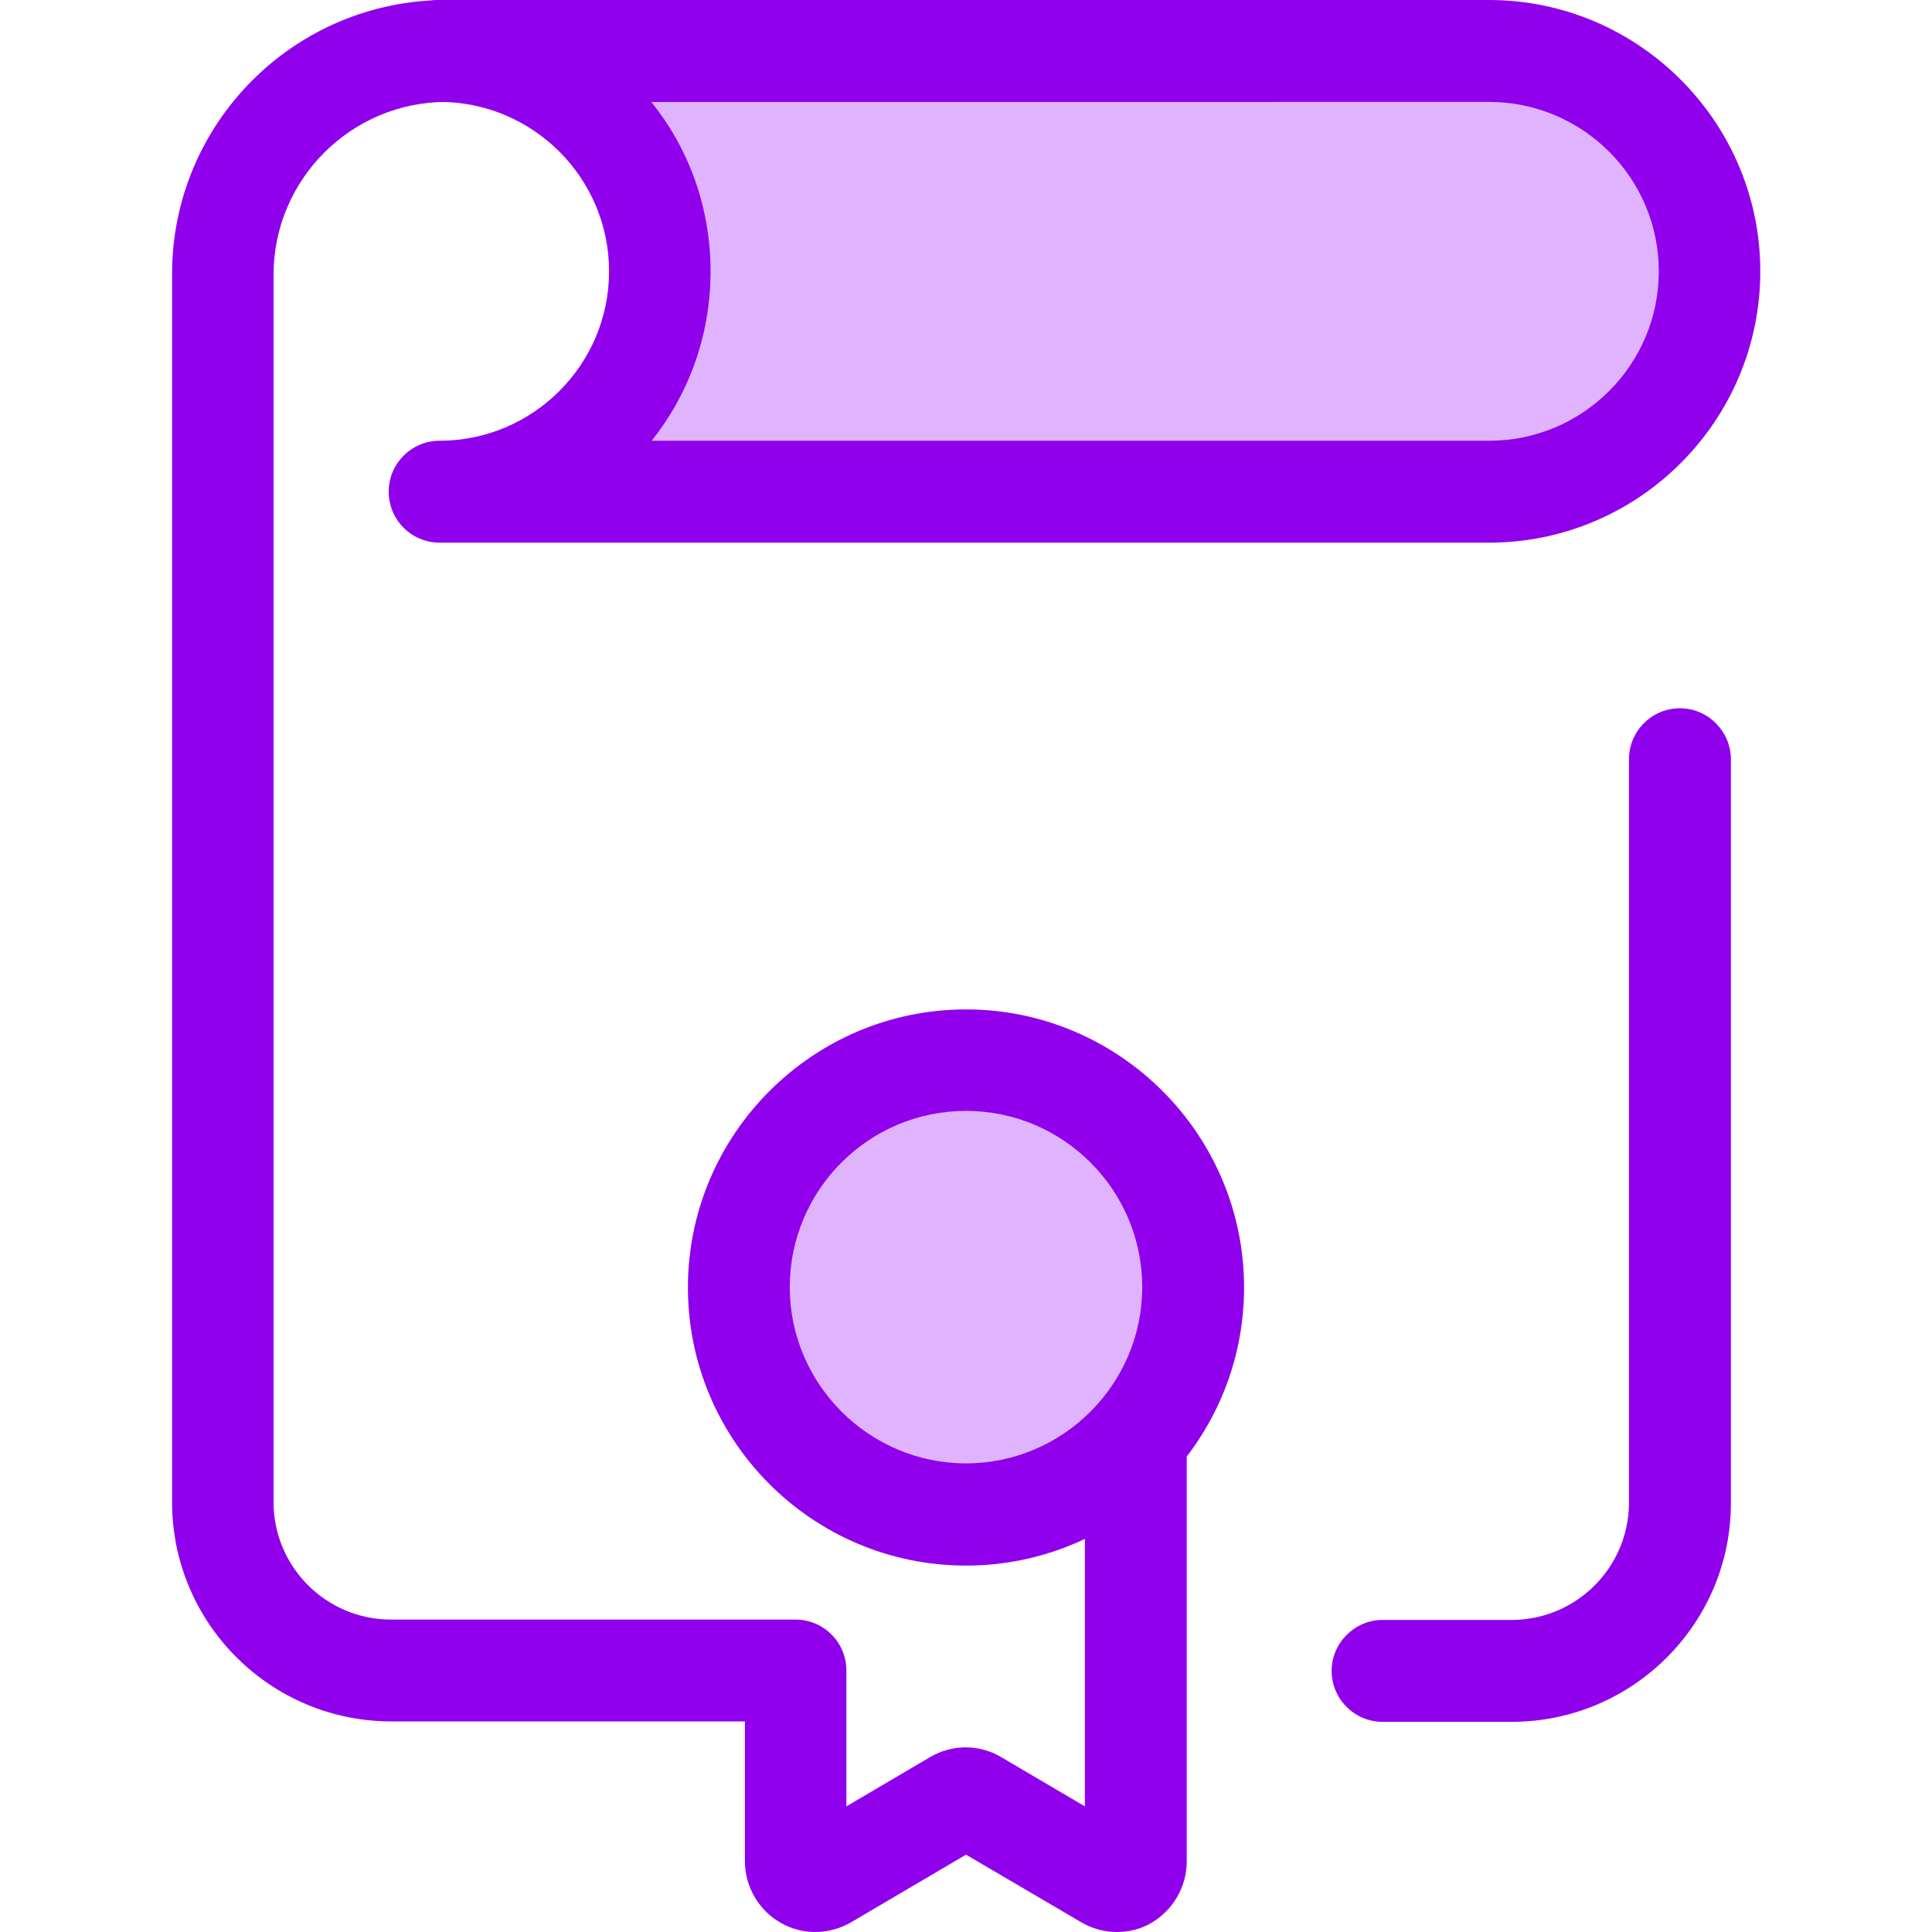
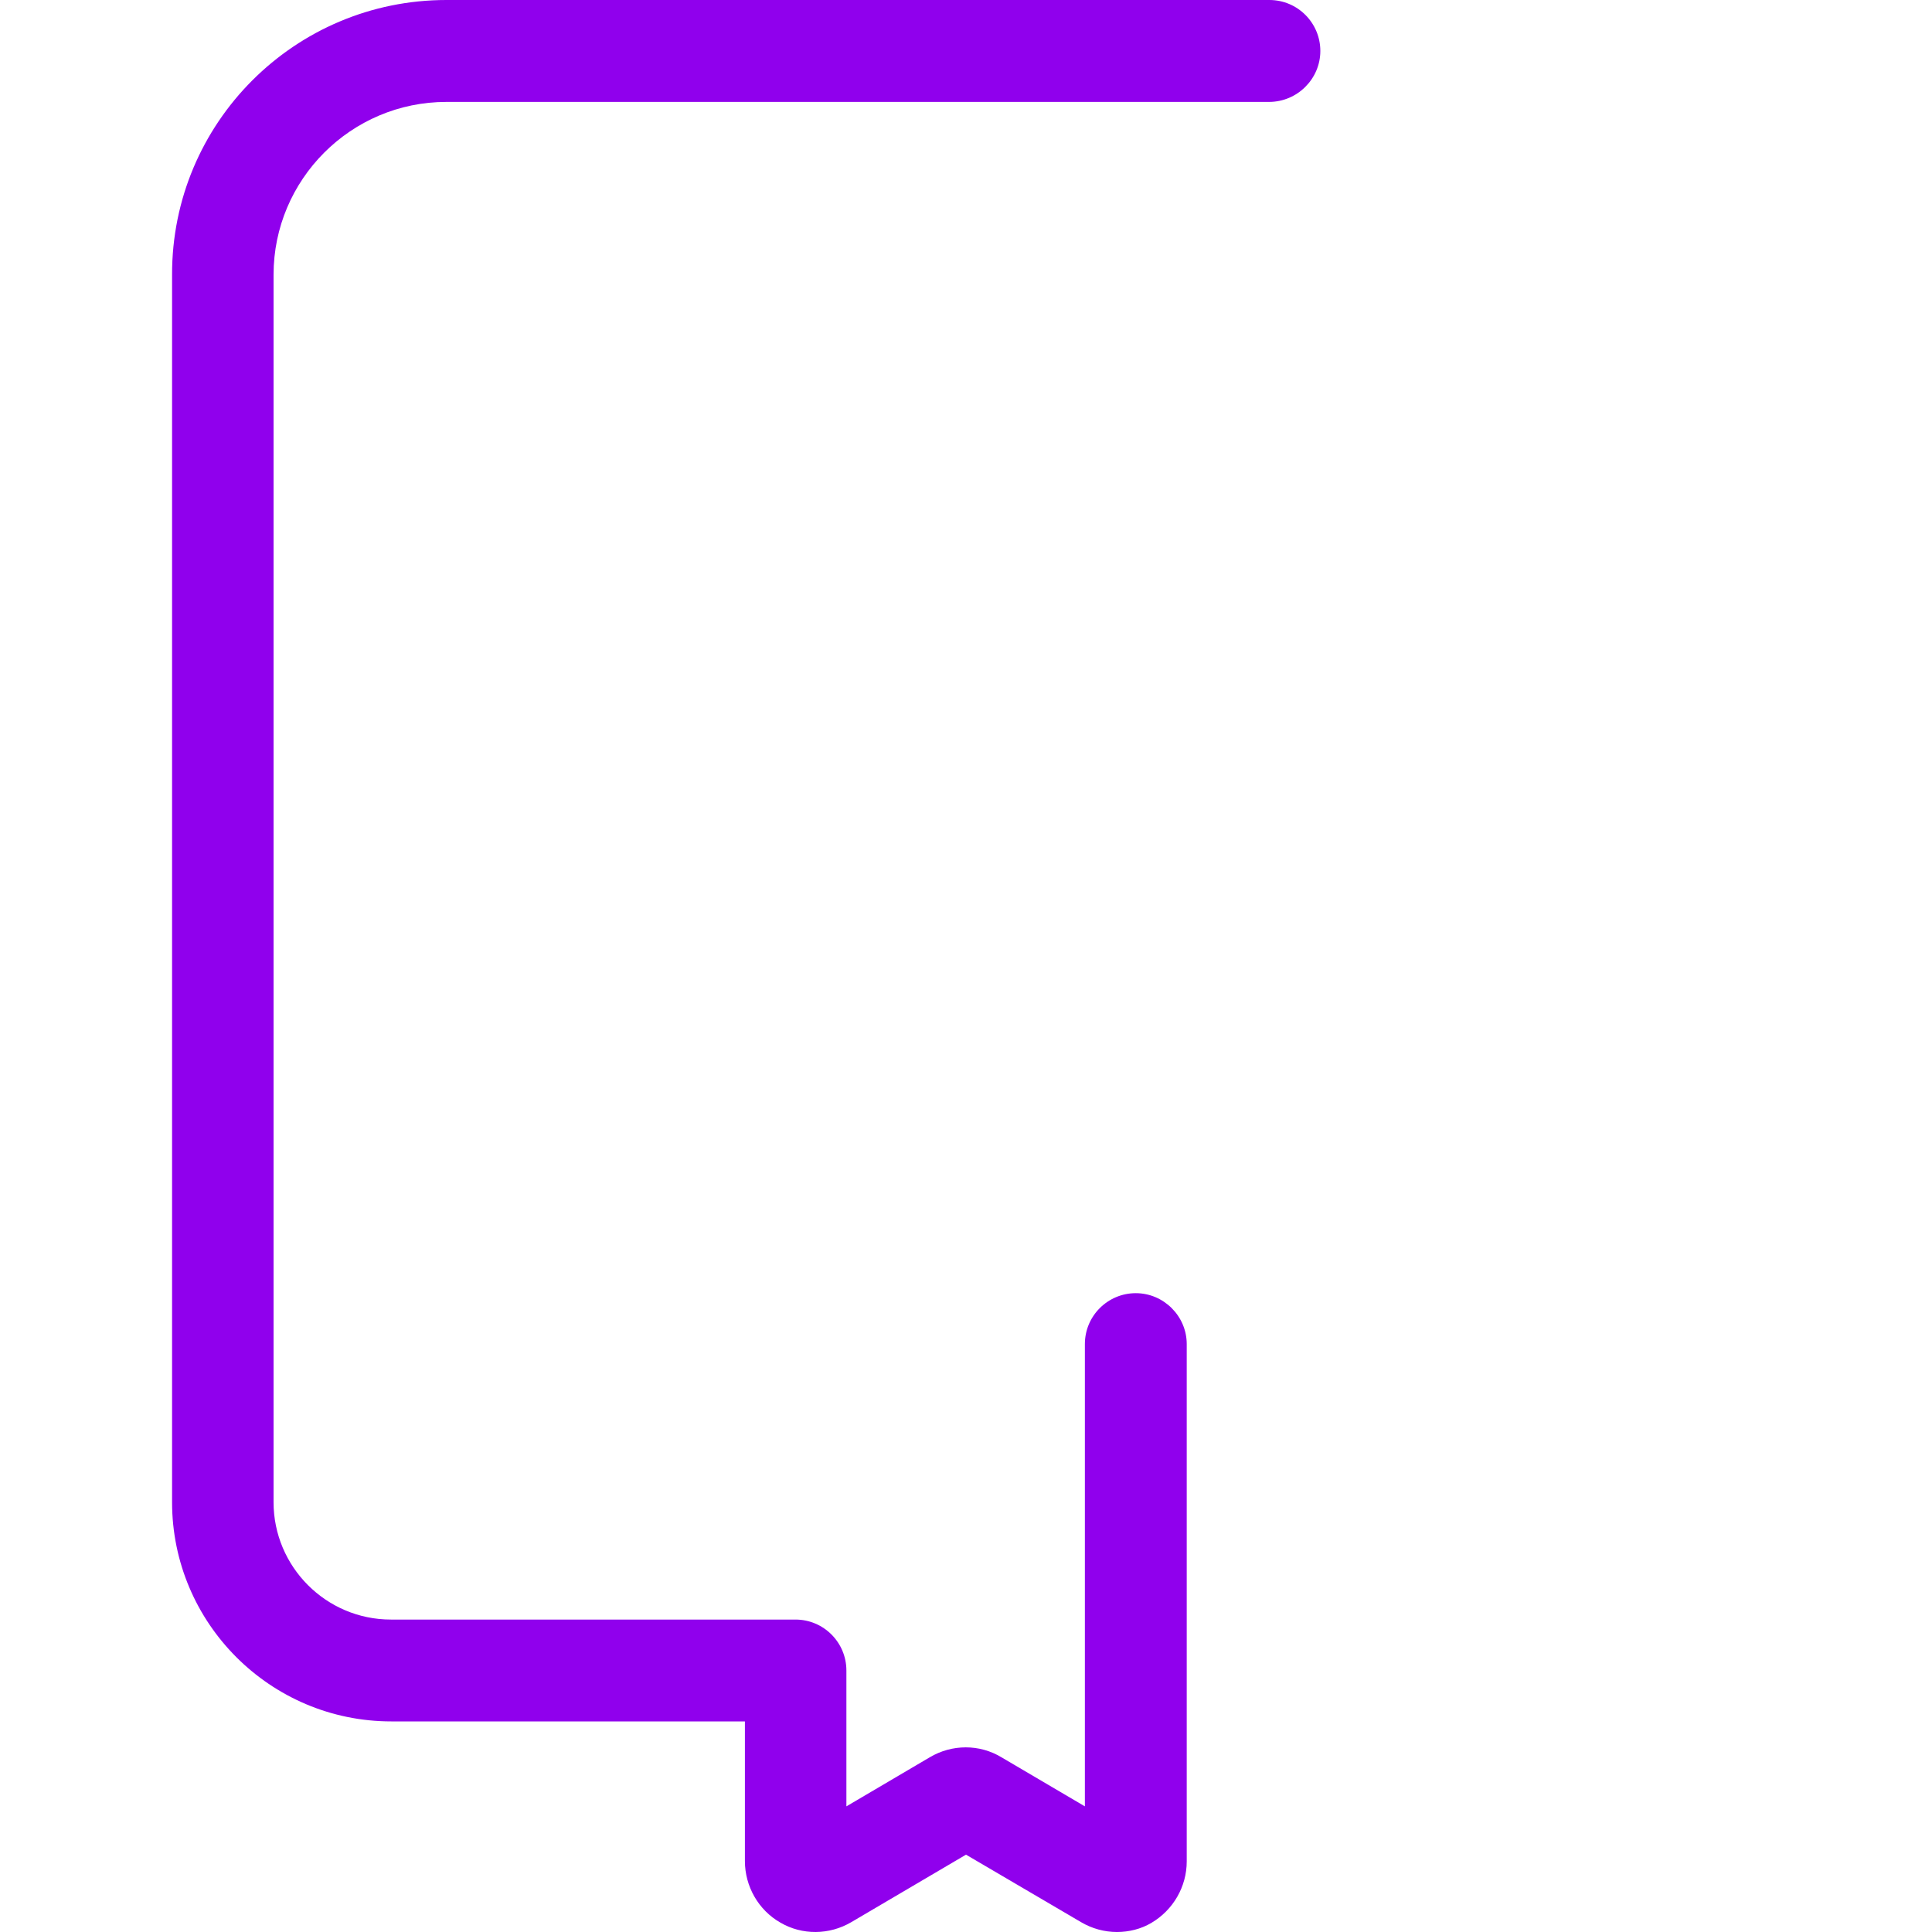
<svg xmlns="http://www.w3.org/2000/svg" width="32" height="32" viewBox="0 0 32 32" fill="none">
  <g clip-path="url(#clip0_1_506)">
    <g clip-path="url(#clip1_1_506)">
-       <path d="M28.312 4.494C28.312 2.487 26.669 0.844 24.663 0.844H7.281C9.287 0.844 10.931 2.487 10.931 4.494C10.931 6.5 9.287 8.144 7.281 8.144H24.663C26.669 8.144 28.312 6.5 28.312 4.494Z" fill="#E0B3FF" />
-       <path d="M24.663 8.988H7.281C6.812 8.988 6.438 8.606 6.438 8.144C6.438 7.675 6.819 7.3 7.281 7.3C8.825 7.3 10.088 6.044 10.088 4.494C10.088 2.944 8.825 1.688 7.281 1.688C6.812 1.688 6.438 1.312 6.438 0.844C6.438 0.375 6.812 0 7.281 0H24.663C27.137 0 29.156 2.019 29.156 4.494C29.156 6.969 27.144 8.988 24.663 8.988ZM10.794 7.3H24.669C26.212 7.3 27.475 6.044 27.475 4.494C27.475 2.944 26.212 1.688 24.663 1.688H10.787C11.406 2.456 11.769 3.431 11.769 4.494C11.769 5.556 11.406 6.531 10.794 7.3Z" fill="#9000ED" />
-       <path d="M25.038 28.519H22.9C22.431 28.519 22.056 28.137 22.056 27.675C22.056 27.212 22.438 26.831 22.9 26.831H25.038C26.106 26.831 26.981 25.962 26.981 24.887V12.575C26.981 12.106 27.363 11.731 27.825 11.731C28.288 11.731 28.669 12.113 28.669 12.575V24.887C28.675 26.887 27.044 28.519 25.038 28.519Z" fill="#9000ED" />
      <path d="M18.5 32C18.294 32 18.087 31.944 17.906 31.837L16 30.719L14.1 31.837C13.738 32.05 13.287 32.056 12.925 31.844C12.562 31.637 12.338 31.244 12.338 30.825V28.512H6.481C4.475 28.512 2.85 26.881 2.85 24.881V4.55C2.844 2.038 4.881 0 7.394 0H21.025C21.494 0 21.869 0.381 21.869 0.844C21.869 1.306 21.488 1.688 21.019 1.688H7.394C5.813 1.688 4.531 2.975 4.531 4.55V24.881C4.531 25.95 5.4 26.825 6.475 26.825H13.175C13.644 26.825 14.019 27.206 14.019 27.669V29.919L15.4 29.106C15.769 28.887 16.225 28.887 16.587 29.106L17.969 29.919V22.262C17.969 21.794 18.35 21.419 18.812 21.419C19.275 21.419 19.656 21.8 19.656 22.262V30.831C19.656 31.25 19.431 31.637 19.069 31.85C18.9 31.95 18.7 32 18.5 32Z" fill="#9000ED" />
-       <path d="M16 25.081C18.078 25.081 19.762 23.397 19.762 21.319C19.762 19.241 18.078 17.556 16 17.556C13.922 17.556 12.238 19.241 12.238 21.319C12.238 23.397 13.922 25.081 16 25.081Z" fill="#E0B3FF" />
-       <path d="M16 25.931C13.456 25.931 11.394 23.863 11.394 21.325C11.394 18.788 13.463 16.719 16 16.719C18.538 16.719 20.606 18.788 20.606 21.325C20.606 23.863 18.544 25.931 16 25.931ZM16 18.4C14.387 18.4 13.081 19.712 13.081 21.319C13.081 22.925 14.394 24.238 16 24.238C17.606 24.238 18.919 22.925 18.919 21.319C18.919 19.712 17.613 18.4 16 18.4Z" fill="#9000ED" />
    </g>
  </g>
  <defs>
    <clipPath id="clip0_1_506">
      <rect width="32" height="32" fill="white" />
    </clipPath>
    <clipPath id="clip1_1_506">
      <rect width="32" height="32" fill="white" />
    </clipPath>
  </defs>
</svg>